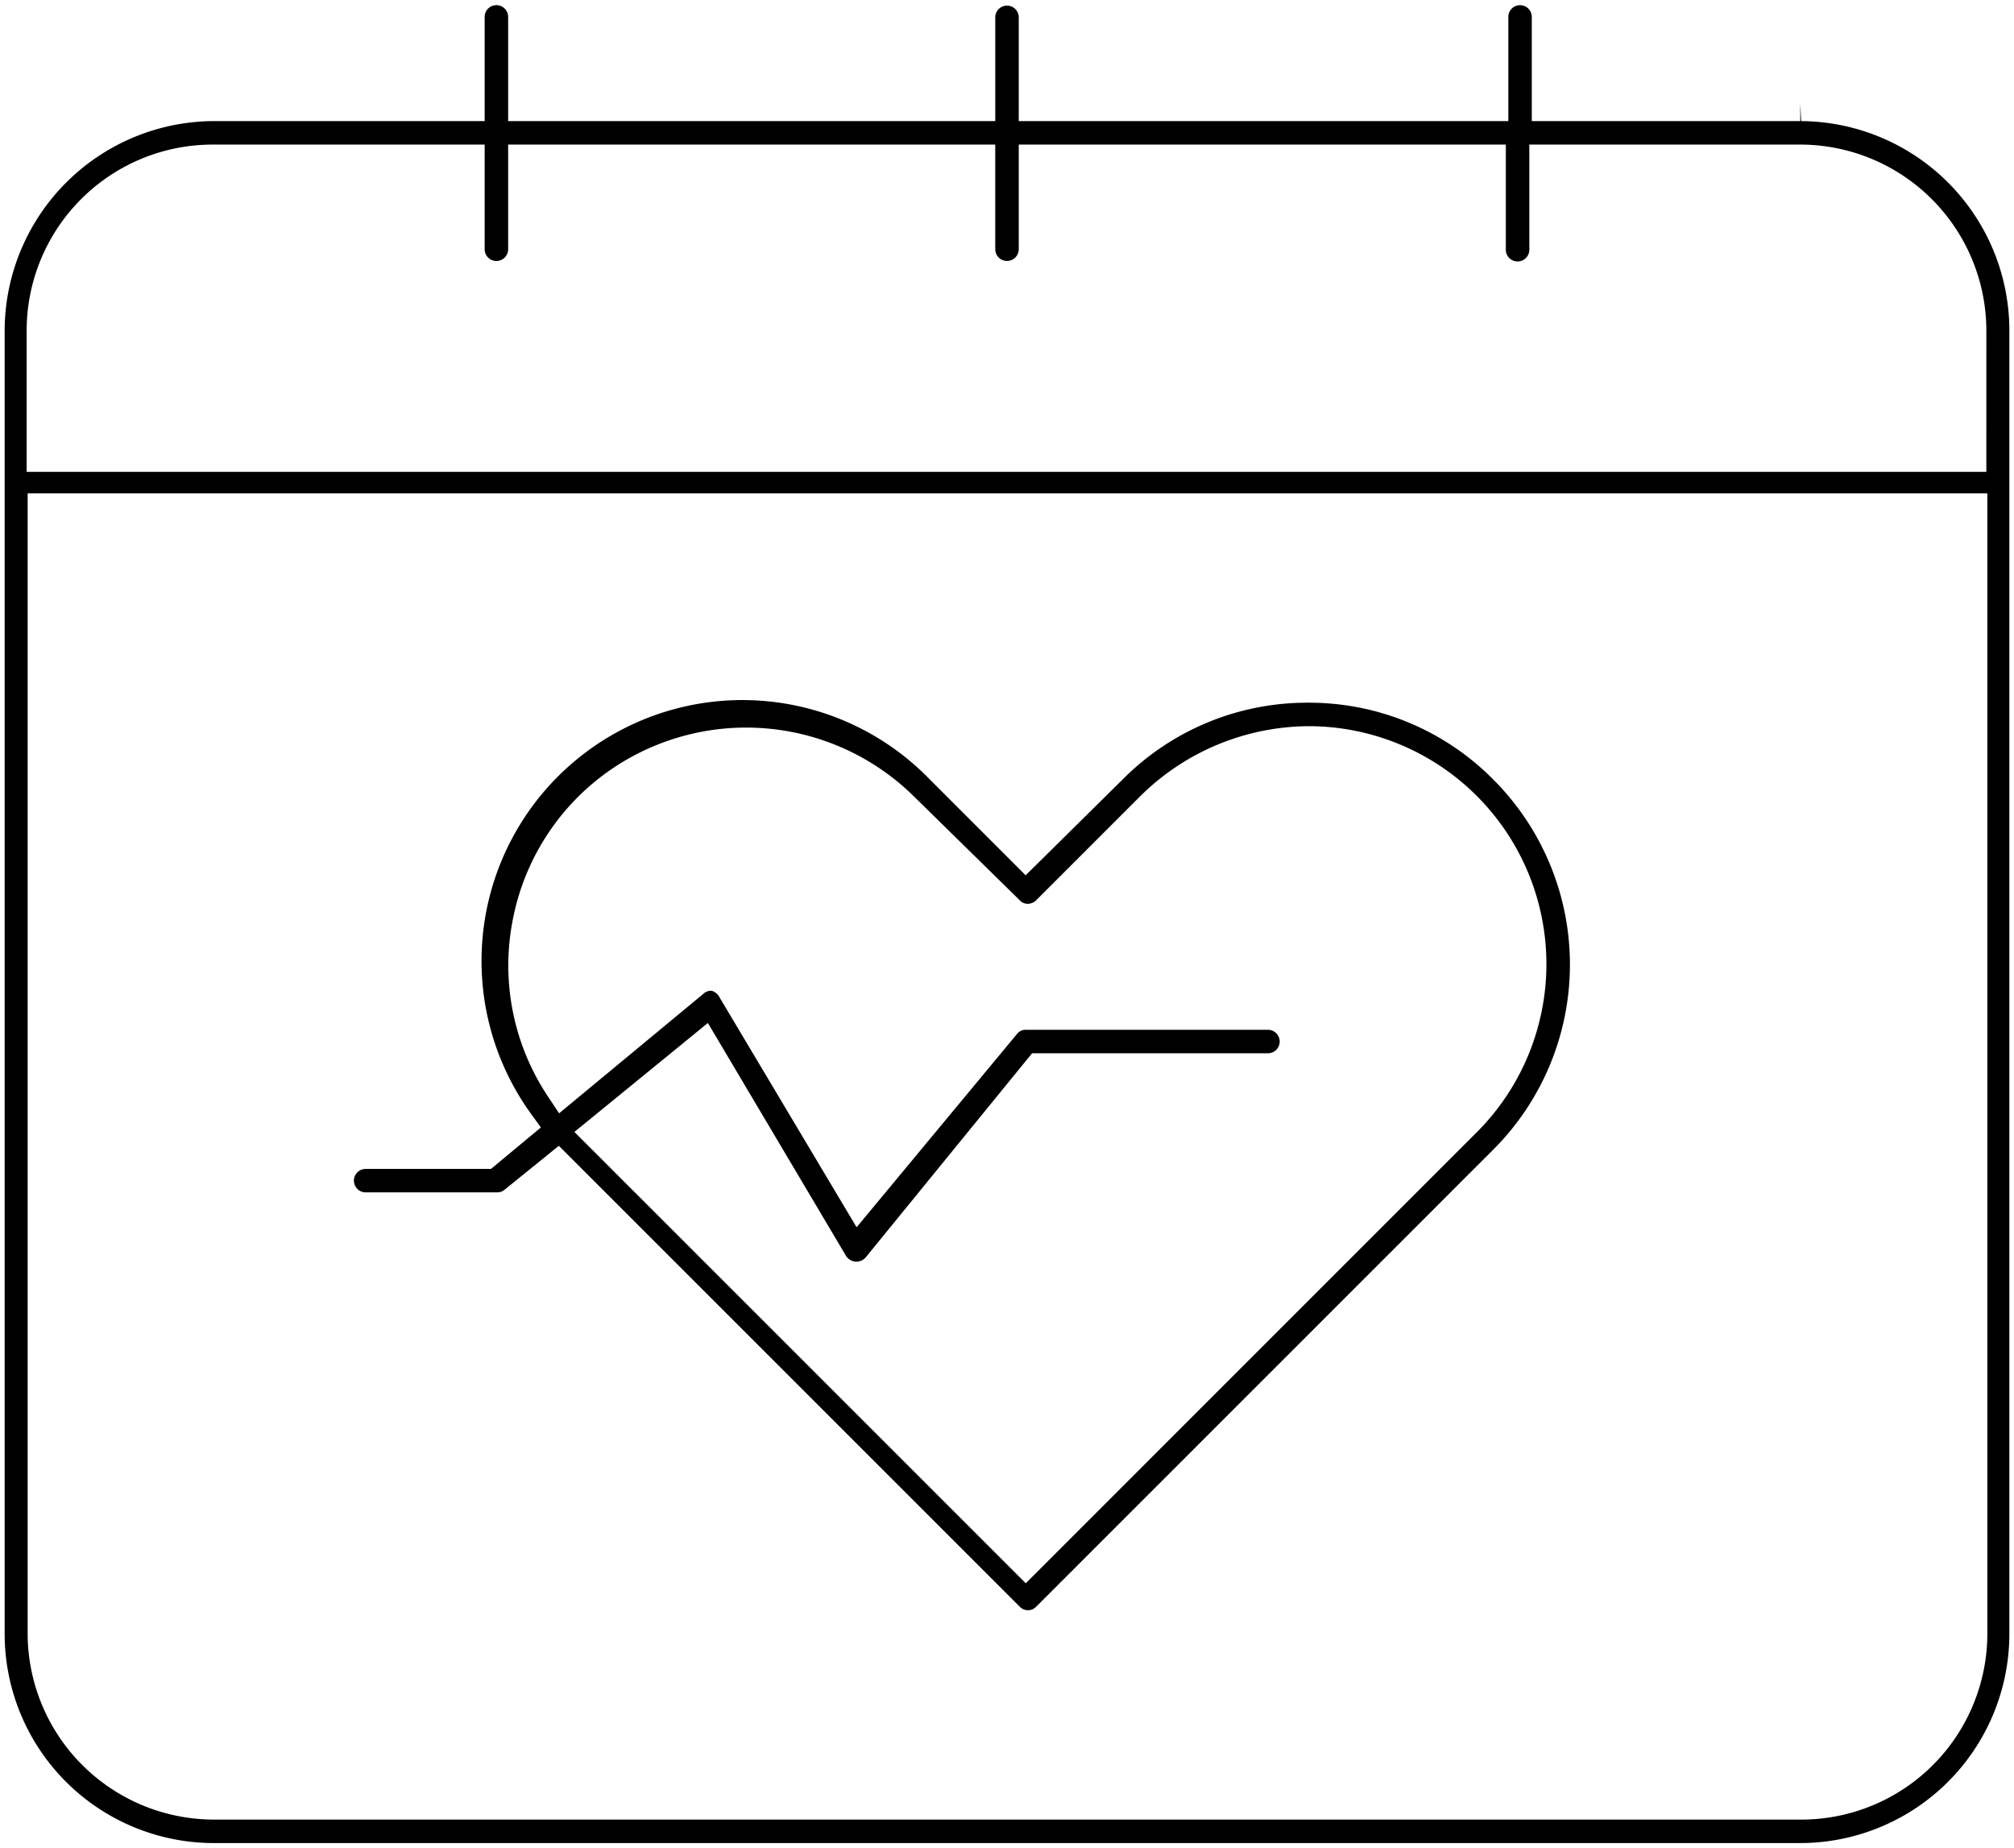
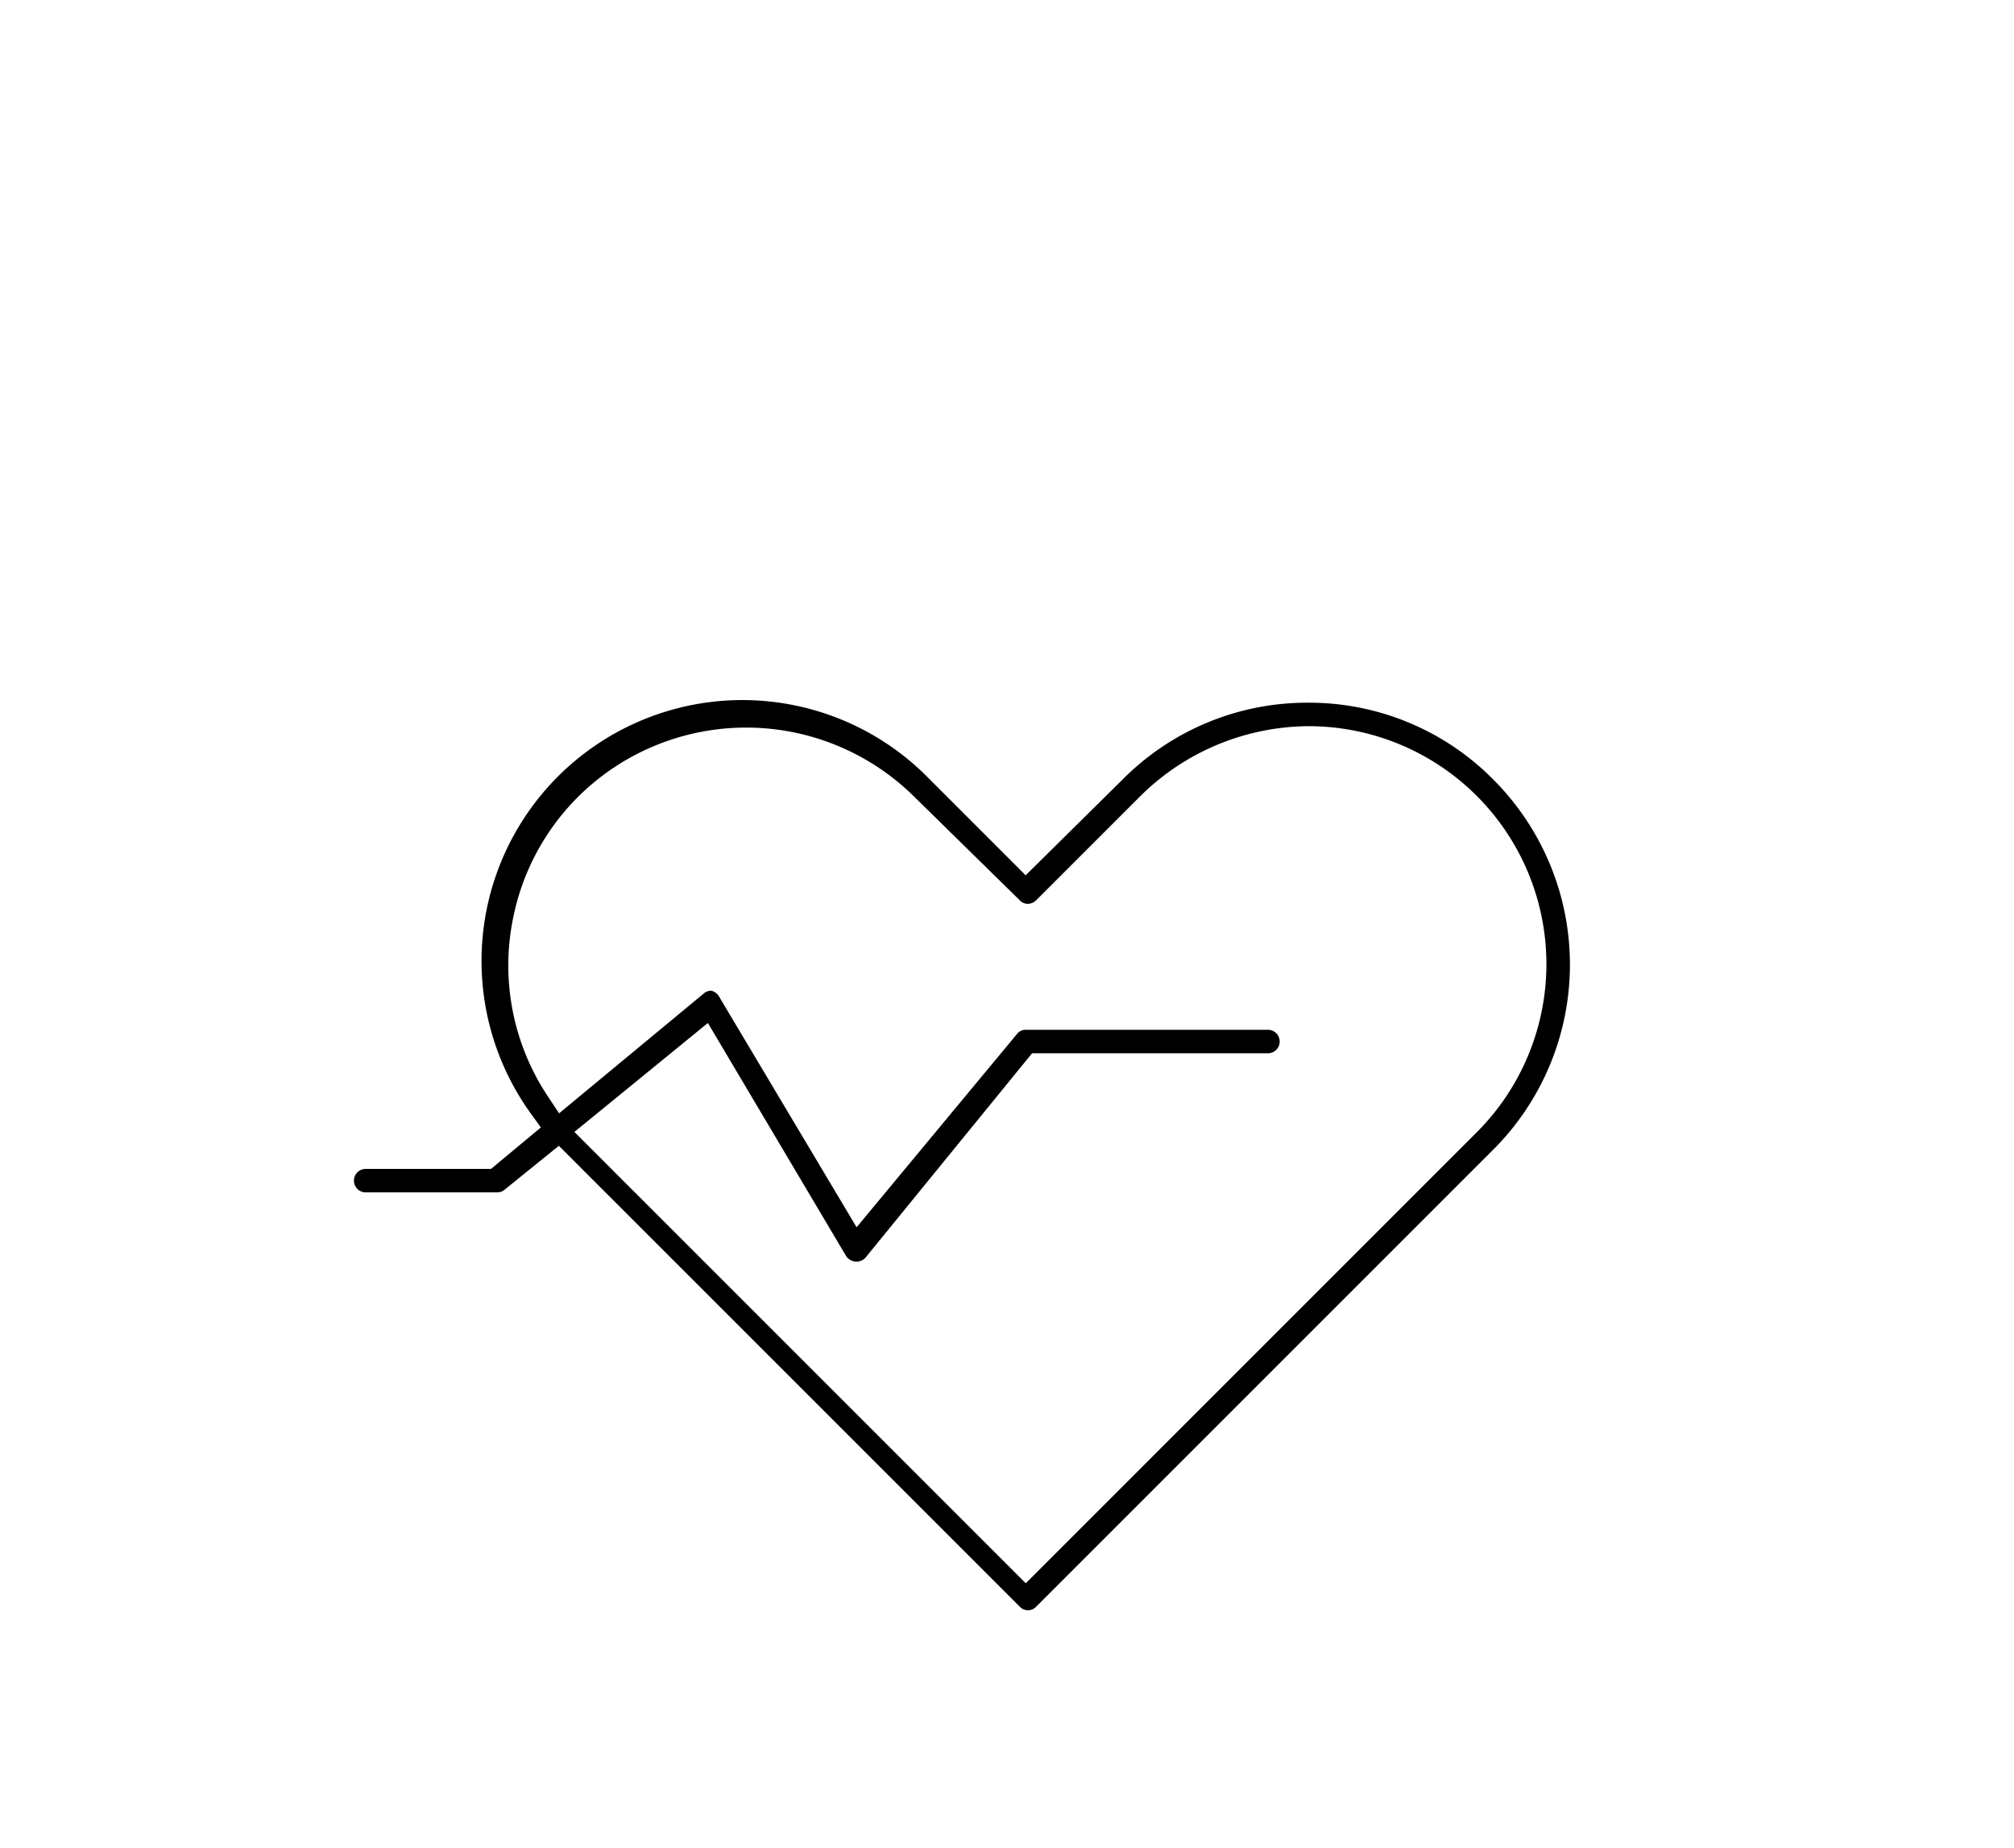
<svg xmlns="http://www.w3.org/2000/svg" id="b18baa95-3a75-4a82-80b6-9fe4a84865c3" data-name="Layer 1" width="112.78" height="103.5" viewBox="0 0 112.78 103.5">
-   <path d="M85.777,6.781V.947a.657.657,0,0,0-1.314,0V6.781H57.048V.947a.658.658,0,0,0-1.315,0V6.781H28.455V.947a.657.657,0,0,0-1.315,0V6.781H11.968A11.758,11.758,0,0,0,.261,18.491V91.503a11.721,11.721,0,0,0,11.708,11.708h88.843a11.721,11.721,0,0,0,11.708-11.708V18.6A11.734,11.734,0,0,0,100.86,6.782l-.049-1h0v1Zm15.034,95.114H11.968a10.439,10.439,0,0,1-10.42-10.39V27.627H111.287V91.503a10.419,10.419,0,0,1-10.418,10.393h-.058Zm10.421-83.379-.001,7.907H1.493V18.6A10.42,10.42,0,0,1,11.821,8.097L27.14,8.096v5.862a.657.657,0,1,0,1.315,0V8.096H55.732v5.862a.658.658,0,0,0,.658.655h.001a.66.66,0,0,0,.657-.657v-5.86H84.324v5.862a.658.658,0,1,0,1.315,0V8.096h15.172A10.432,10.432,0,0,1,111.232,18.516Z" />
  <path d="M27.853,66.772a.626.626,0,0,0,.403-.149l3.038-2.459L57.097,89.967a.635.635,0,0,0,.904.03L83.64,64.358a14.655,14.655,0,0,0,0-20.686,14.495,14.495,0,0,0-10.293-4.321c-.042,0-.083,0-.124,0h-.008A14.543,14.543,0,0,0,62.871,43.644l-5.436,5.372L52.064,43.645A14.609,14.609,0,0,0,29.74,62.379l.549.758-2.793,2.321h-7.019a.657.657,0,1,0,0,1.315Zm.88-15.358a13.234,13.234,0,0,1,5.688-8.461,13.376,13.376,0,0,1,16.732,1.621l5.937,5.827a.605.605,0,0,0,.444.211h.001a.67.67,0,0,0,.49-.198l5.835-5.835A13.488,13.488,0,0,1,73.3,40.666h.033a13.323,13.323,0,0,1,9.394,22.71l-.133.132L57.44,88.663,32.165,63.388,39.64,57.286l7.72,13.016a.688.688,0,0,0,.942.257.678.678,0,0,0,.186-.159l9.306-11.417H70.976a.658.658,0,1,0,0-1.315H57.435a.602.602,0,0,0-.481.229L47.968,68.727,40.31,55.881a.733.733,0,0,0-.467-.4.617.617,0,0,0-.434.155l-8.1,6.709-.615-.926A13.233,13.233,0,0,1,28.733,51.415Z" />
</svg>